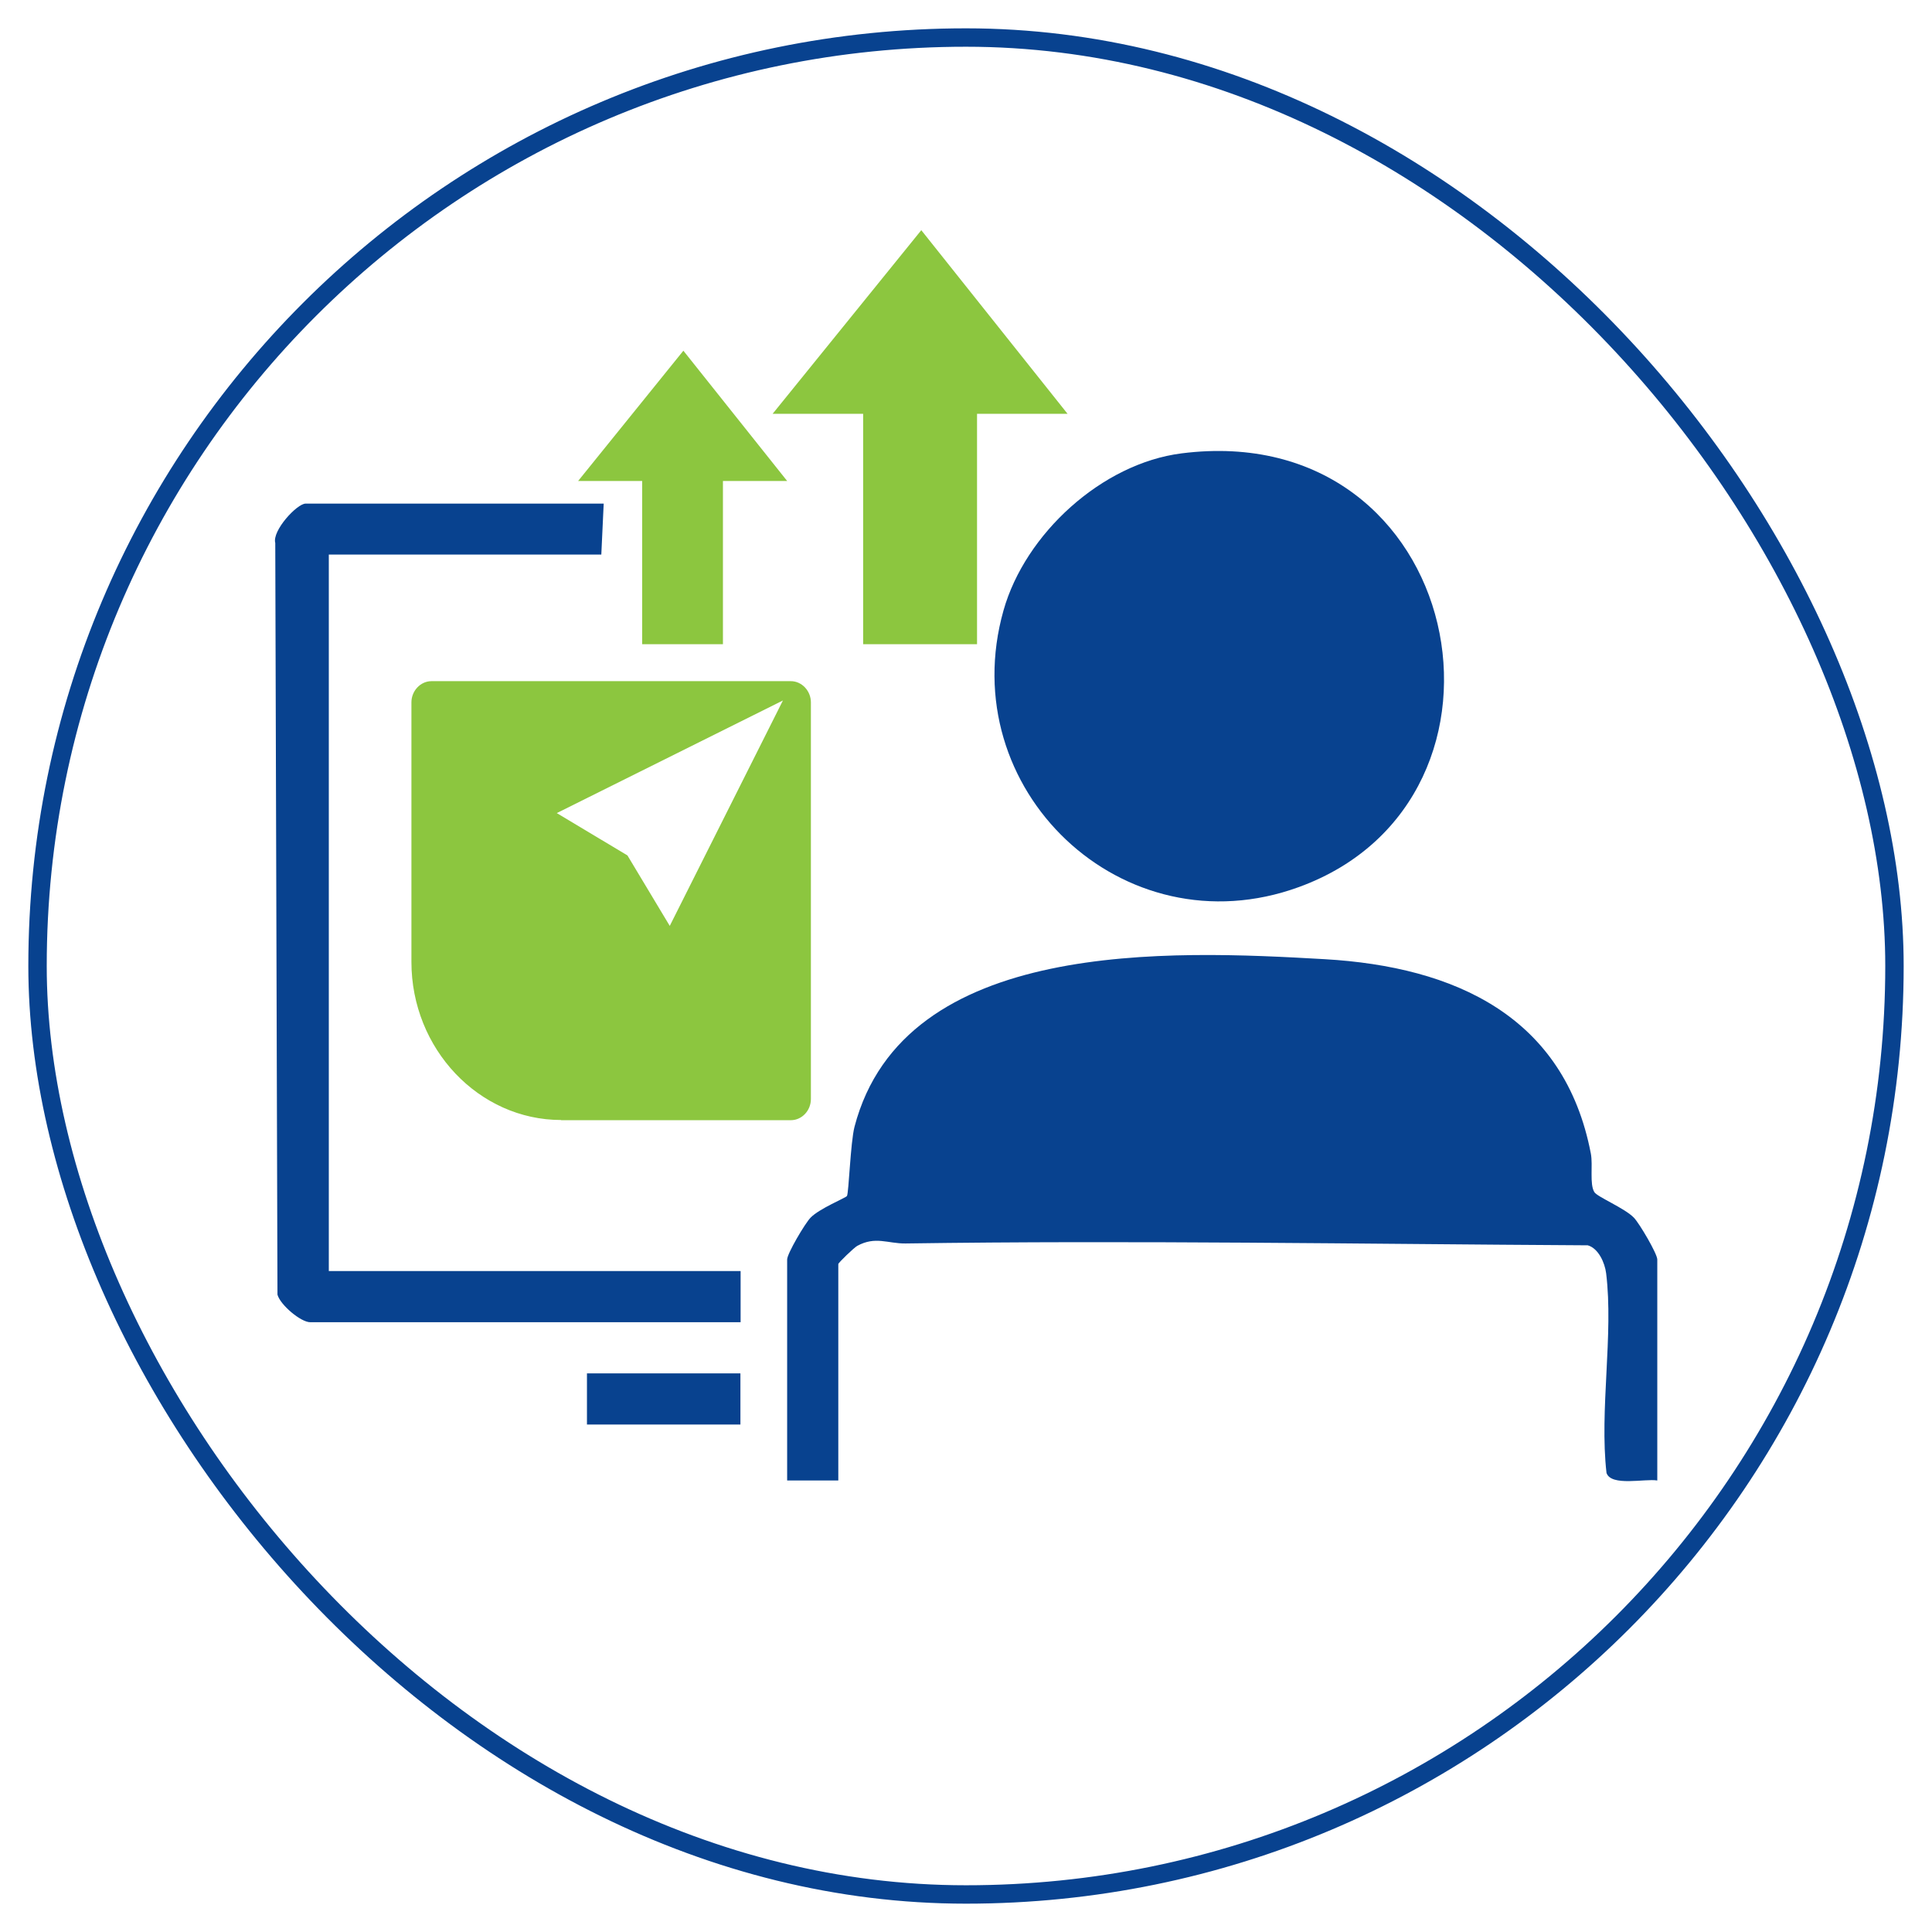
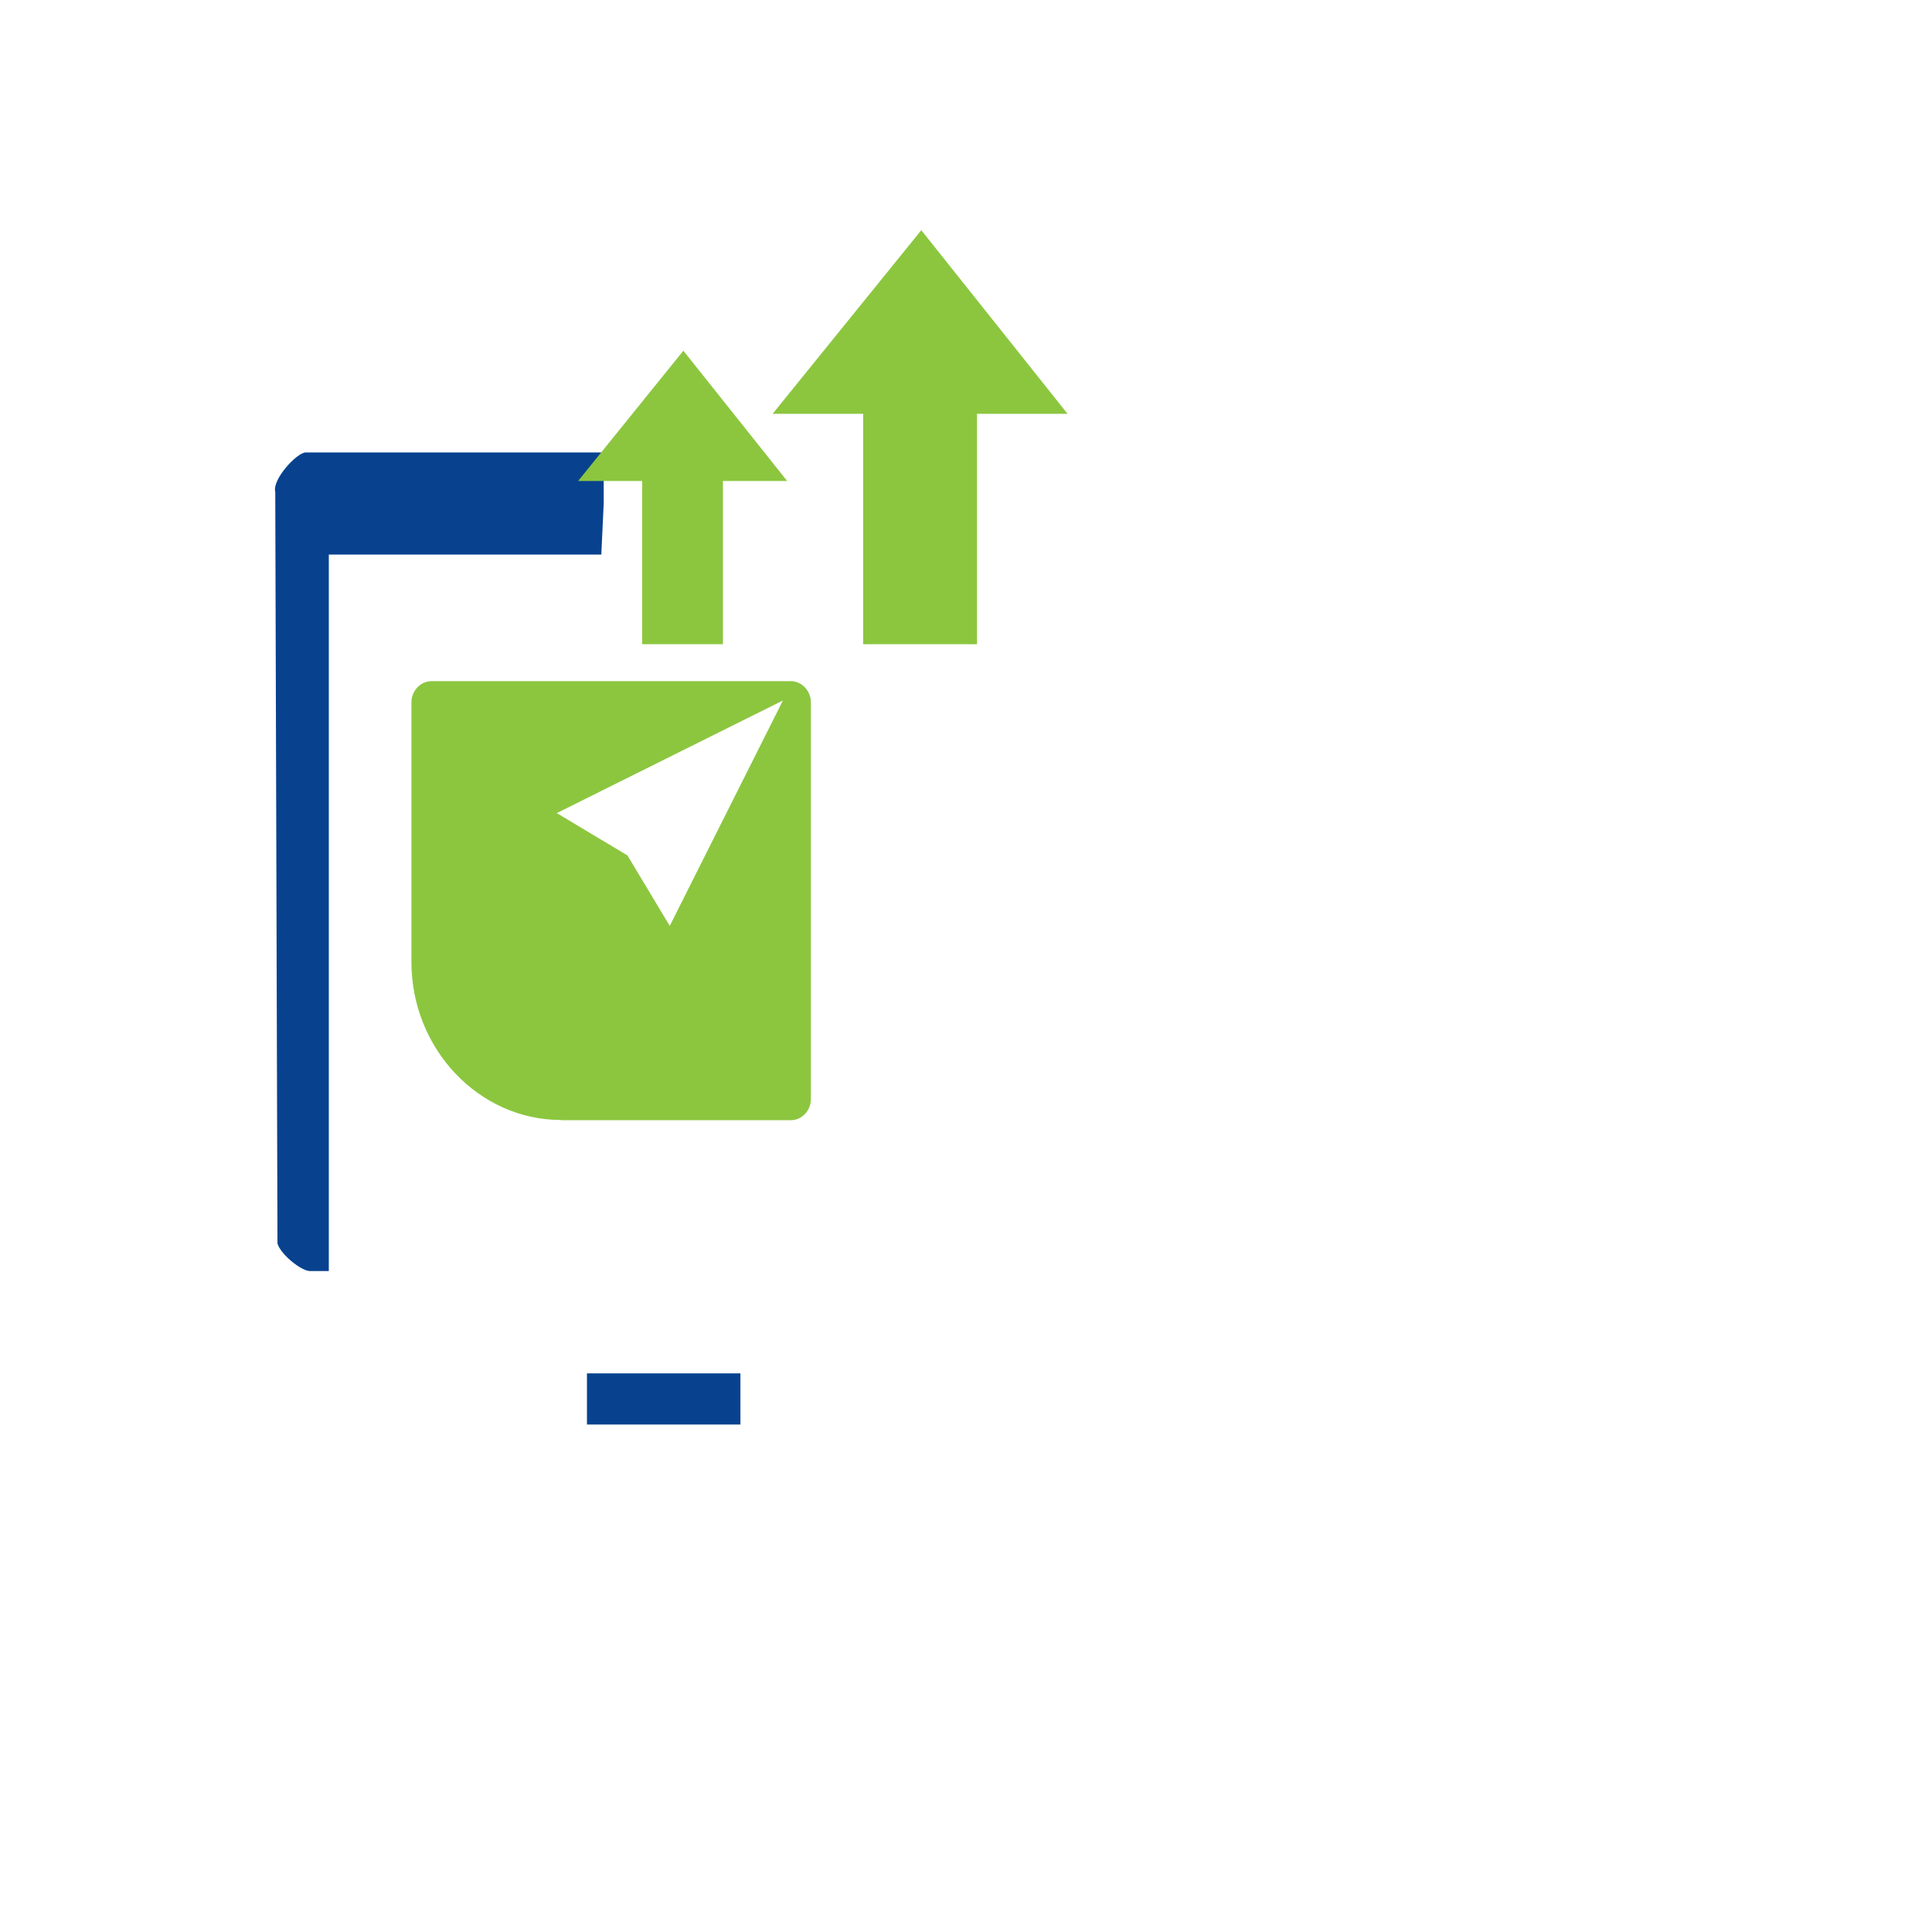
<svg xmlns="http://www.w3.org/2000/svg" id="Layer_1" data-name="Layer 1" viewBox="0 0 105 105">
  <defs>
    <style>      .cls-1 {        fill: #8cc63f;      }      .cls-2 {        fill: none;        stroke: #08428f;        stroke-miterlimit: 10;      }      .cls-3 {        fill: #08428f;      }    </style>
  </defs>
-   <rect class="cls-2" x="2.04" y="2.04" width="100.92" height="100.92" rx="50.46" ry="50.46" />
  <g>
    <g>
      <g>
-         <path class="cls-3" d="M90.06,80.46c-.66-.11-2.5.34-2.75-.41-.39-3.41.39-7.53-.02-10.85-.07-.57-.42-1.36-1-1.52-12.35-.07-24.73-.28-37.08-.1-.96.01-1.63-.41-2.62.13-.18.1-1.03.92-1.03.99v11.76h-2.78v-12.01c0-.32.97-1.96,1.27-2.27.48-.5,1.92-1.08,1.98-1.18.1-.16.19-2.9.41-3.76,2.69-10.27,17.2-9.59,25.56-9.11,7.06.41,13.03,3.1,14.46,10.57.12.64-.08,1.65.19,2.09.16.26,1.65.87,2.15,1.39.3.31,1.27,1.96,1.27,2.27v12.01Z" />
-         <path class="cls-3" d="M64.21,24.64c15.44-1.96,19.54,18.78,6.38,23.57-9.57,3.49-18.8-5.32-16.05-15.04,1.18-4.17,5.35-7.98,9.67-8.53Z" />
-         <path class="cls-3" d="M32.81,27.36l-.13,2.78h-14.81v38.94h22.38v2.78h-23.39c-.51,0-1.63-.94-1.78-1.5l-.12-40.85c-.18-.67,1.18-2.14,1.65-2.14h16.2Z" />
+         <path class="cls-3" d="M32.81,27.36l-.13,2.78h-14.81v38.94h22.38h-23.39c-.51,0-1.63-.94-1.78-1.5l-.12-40.85c-.18-.67,1.18-2.14,1.65-2.14h16.2Z" />
        <rect class="cls-3" x="31.9" y="74.64" width="8.34" height="2.78" />
      </g>
      <path class="cls-1" d="M30.49,60.88h12.49c.6,0,1.09-.52,1.09-1.15v-21.56c0-.62-.49-1.15-1.09-1.15h-19.53c-.6,0-1.09.53-1.09,1.15v14.11c0,4.72,3.66,8.59,8.14,8.59ZM42.55,38.07l-6.15,12.25-2.3-3.83-3.84-2.3,12.29-6.12Z" />
    </g>
    <polygon class="cls-1" points="58.02 22.49 53.1 22.49 53.1 35.01 46.91 35.01 46.91 22.49 41.99 22.49 50.07 12.51 58.02 22.49" />
    <polygon class="cls-1" points="42.78 26.14 39.29 26.14 39.29 35.01 34.9 35.01 34.9 26.14 31.42 26.14 37.14 19.06 42.78 26.14" />
  </g>
</svg>